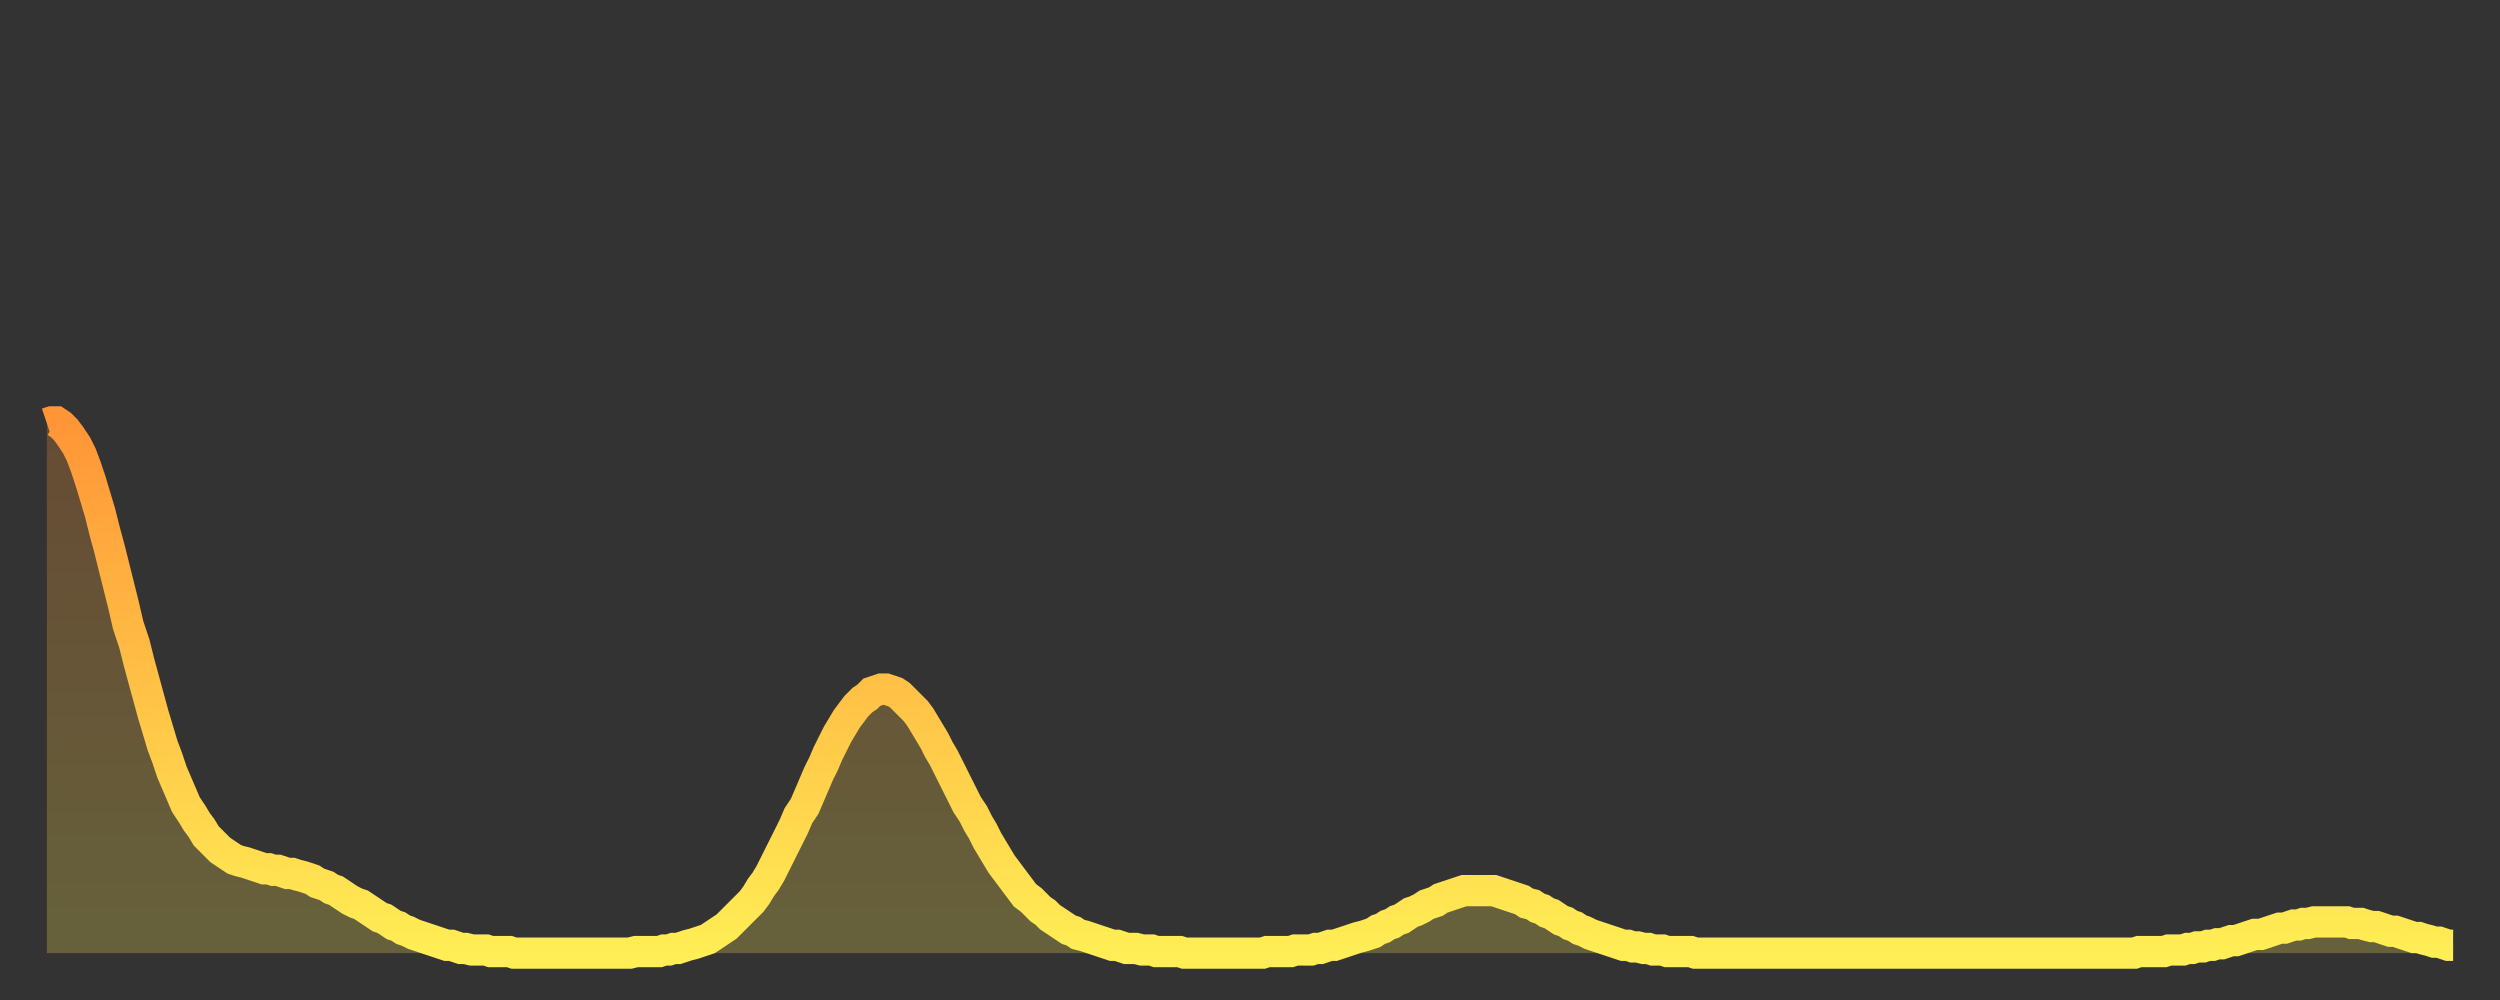
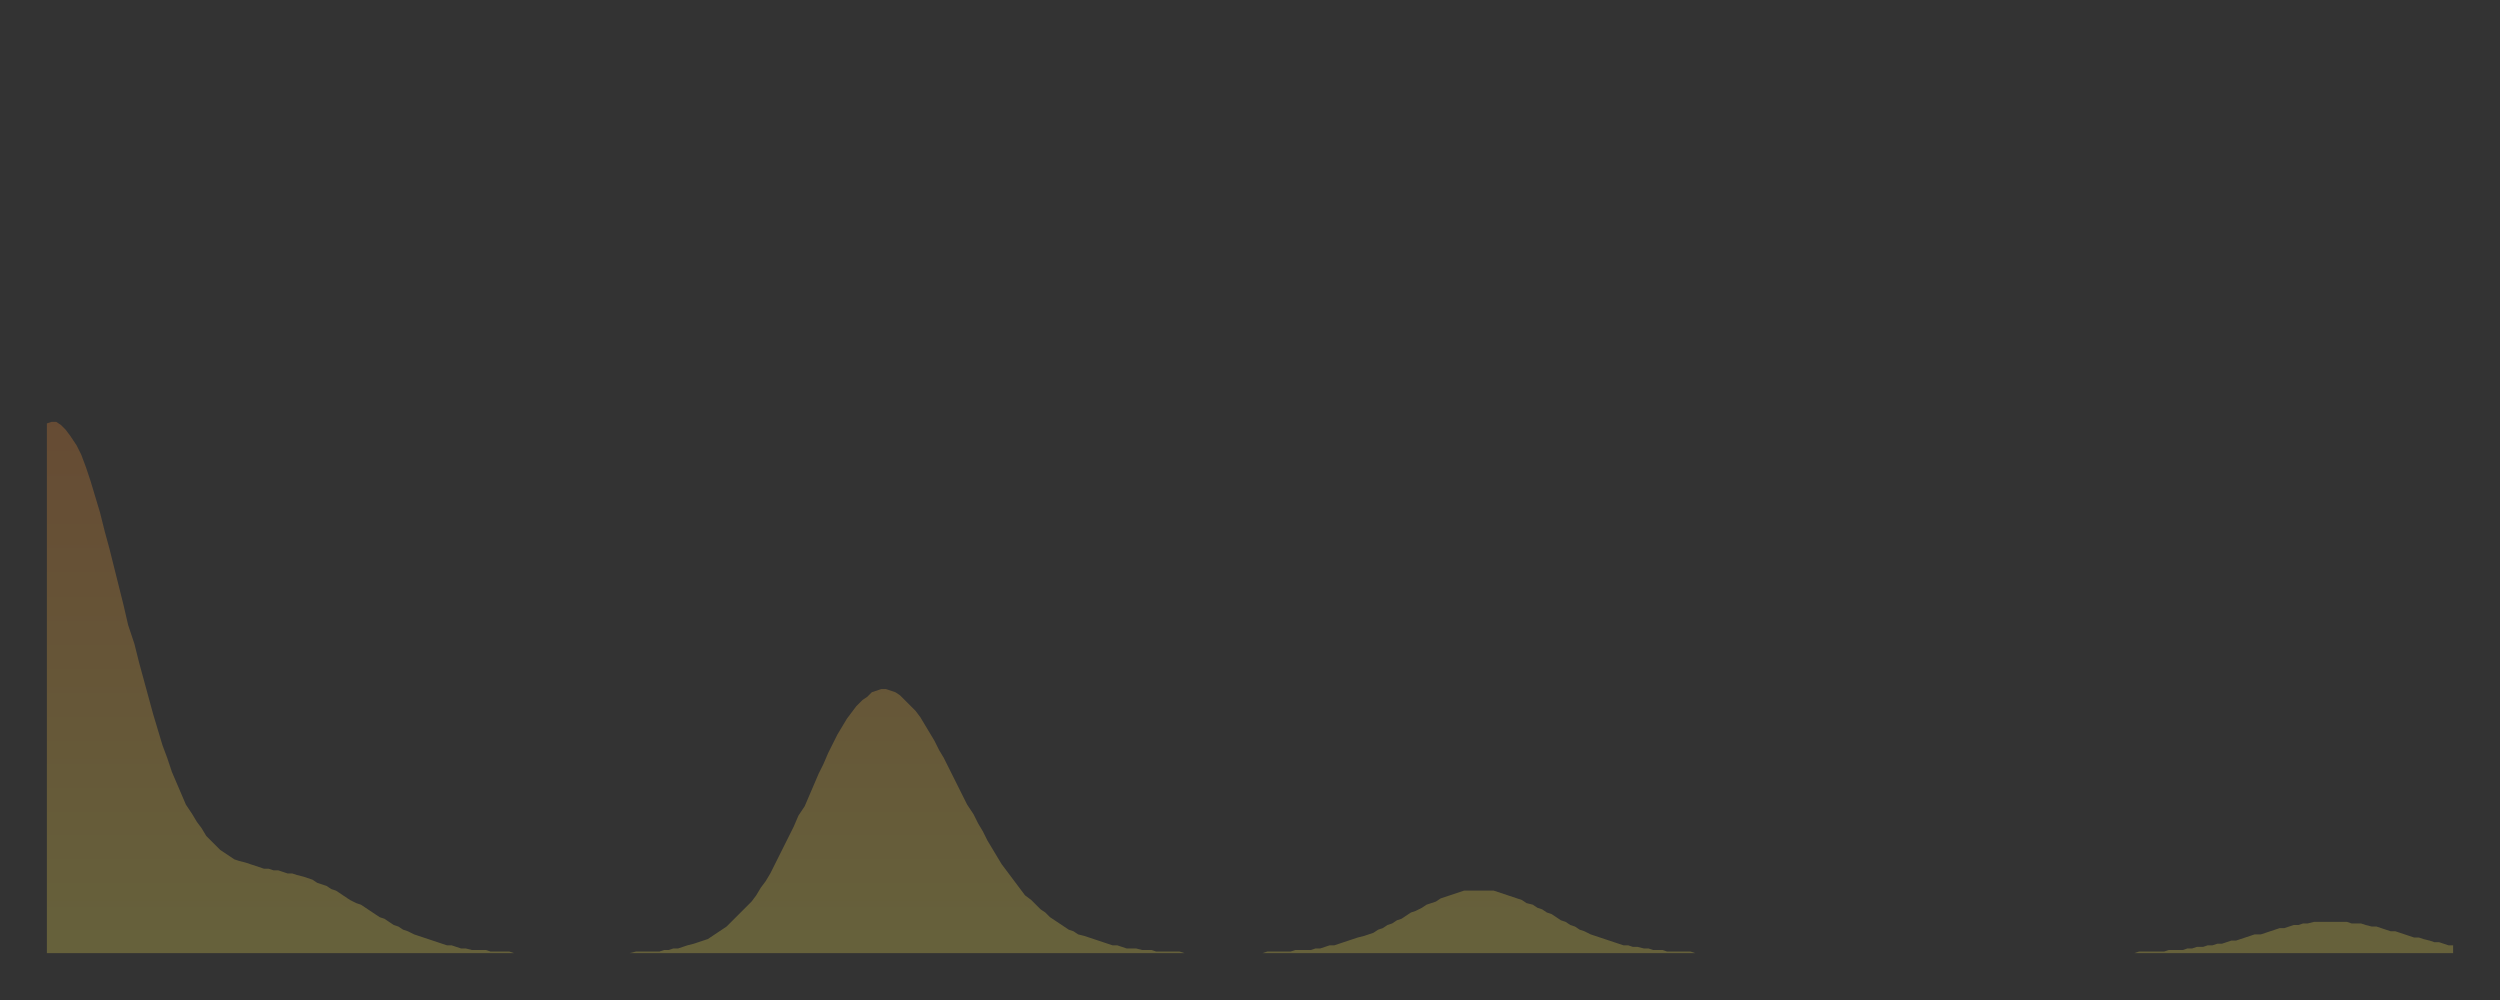
<svg xmlns="http://www.w3.org/2000/svg" baseProfile="full" height="64" version="1.1" width="160">
  <rect width="100%" height="100%" fill="#333333" stroke="none" />
  <defs>
    <linearGradient id="id290628" x1="0" x2="0" y1="0" y2="1">
      <stop offset="0%" stop-color="#ff9537" />
      <stop offset="50%" stop-color="#ffc146" />
      <stop offset="100%" stop-color="#ffee55" />
    </linearGradient>
  </defs>
  <g transform="translate(3,3)">
    <g>
-       <path d="M 0.0 24.1 0.3 24.0 0.6 24.0 0.9 24.2 1.2 24.5 1.5 24.9 1.9 25.5 2.2 26.1 2.5 26.9 2.8 27.8 3.1 28.8 3.4 29.8 3.7 31.0 4.0 32.1 4.3 33.3 4.6 34.5 4.9 35.7 5.2 37.0 5.6 38.2 5.9 39.4 6.2 40.5 6.5 41.6 6.8 42.7 7.1 43.7 7.4 44.7 7.7 45.5 8.0 46.4 8.3 47.1 8.6 47.8 8.9 48.5 9.3 49.1 9.6 49.6 9.9 50.0 10.2 50.5 10.5 50.8 10.8 51.1 11.1 51.4 11.4 51.6 11.7 51.8 12.0 52.0 12.3 52.1 12.7 52.2 13.0 52.3 13.3 52.4 13.6 52.5 13.9 52.6 14.2 52.6 14.5 52.7 14.8 52.7 15.1 52.8 15.4 52.9 15.7 52.9 16.0 53.0 16.4 53.1 16.7 53.2 17.0 53.3 17.3 53.5 17.6 53.6 17.9 53.7 18.2 53.9 18.5 54.0 18.8 54.2 19.1 54.4 19.4 54.6 19.8 54.8 20.1 54.9 20.4 55.1 20.7 55.3 21.0 55.5 21.3 55.7 21.6 55.8 21.9 56.0 22.2 56.2 22.5 56.3 22.8 56.5 23.1 56.6 23.5 56.8 23.8 56.9 24.1 57.0 24.4 57.1 24.7 57.2 25.0 57.3 25.3 57.4 25.6 57.5 25.9 57.5 26.2 57.6 26.5 57.7 26.8 57.7 27.2 57.8 27.5 57.8 27.8 57.8 28.1 57.8 28.4 57.9 28.7 57.9 29.0 57.9 29.3 57.9 29.6 57.9 29.9 58.0 30.2 58.0 30.6 58.0 30.9 58.0 31.2 58.0 31.5 58.0 31.8 58.0 32.1 58.0 32.4 58.0 32.7 58.0 33.0 58.0 33.3 58.0 33.6 58.0 33.9 58.0 34.3 58.0 34.6 58.0 34.9 58.0 35.2 58.0 35.5 58.0 35.8 58.0 36.1 58.0 36.4 58.0 36.7 58.0 37.0 58.0 37.3 58.0 37.7 57.9 38.0 57.9 38.3 57.9 38.6 57.9 38.9 57.9 39.2 57.9 39.5 57.8 39.8 57.8 40.1 57.7 40.4 57.7 40.7 57.6 41.0 57.5 41.4 57.4 41.7 57.3 42.0 57.2 42.3 57.1 42.6 56.9 42.9 56.7 43.2 56.5 43.5 56.3 43.8 56.0 44.1 55.7 44.4 55.4 44.7 55.1 45.1 54.7 45.4 54.3 45.7 53.8 46.0 53.4 46.3 52.9 46.6 52.3 46.9 51.7 47.2 51.1 47.5 50.5 47.8 49.9 48.1 49.2 48.5 48.6 48.8 47.9 49.1 47.2 49.4 46.5 49.7 45.9 50.0 45.2 50.3 44.6 50.6 44.0 50.9 43.5 51.2 43.0 51.5 42.6 51.8 42.2 52.2 41.8 52.5 41.6 52.8 41.3 53.1 41.2 53.4 41.1 53.7 41.1 54.0 41.2 54.3 41.3 54.6 41.5 54.9 41.8 55.2 42.1 55.6 42.5 55.9 42.9 56.2 43.4 56.5 43.9 56.8 44.4 57.1 45.0 57.4 45.5 57.7 46.1 58.0 46.7 58.3 47.3 58.6 47.9 58.9 48.5 59.3 49.1 59.6 49.7 59.9 50.2 60.2 50.8 60.5 51.3 60.8 51.8 61.1 52.3 61.4 52.7 61.7 53.1 62.0 53.5 62.3 53.9 62.6 54.3 63.0 54.6 63.3 54.9 63.6 55.2 63.9 55.4 64.2 55.7 64.5 55.9 64.8 56.1 65.1 56.3 65.4 56.5 65.7 56.6 66.0 56.8 66.4 56.9 66.7 57.0 67.0 57.1 67.3 57.2 67.6 57.3 67.9 57.4 68.2 57.5 68.5 57.5 68.8 57.6 69.1 57.7 69.4 57.7 69.7 57.7 70.1 57.8 70.4 57.8 70.7 57.8 71.0 57.9 71.3 57.9 71.6 57.9 71.9 57.9 72.2 57.9 72.5 57.9 72.8 58.0 73.1 58.0 73.5 58.0 73.8 58.0 74.1 58.0 74.4 58.0 74.7 58.0 75.0 58.0 75.3 58.0 75.6 58.0 75.9 58.0 76.2 58.0 76.5 58.0 76.8 58.0 77.2 58.0 77.5 58.0 77.8 58.0 78.1 57.9 78.4 57.9 78.7 57.9 79.0 57.9 79.3 57.9 79.6 57.9 79.9 57.8 80.2 57.8 80.5 57.8 80.9 57.8 81.2 57.7 81.5 57.7 81.8 57.6 82.1 57.5 82.4 57.5 82.7 57.4 83.0 57.3 83.3 57.2 83.6 57.1 83.9 57.0 84.3 56.9 84.6 56.8 84.9 56.7 85.2 56.5 85.5 56.4 85.8 56.2 86.1 56.1 86.4 55.9 86.7 55.8 87.0 55.6 87.3 55.4 87.6 55.3 88.0 55.1 88.3 54.9 88.6 54.8 88.9 54.7 89.2 54.5 89.5 54.4 89.8 54.3 90.1 54.2 90.4 54.1 90.7 54.0 91.0 54.0 91.4 54.0 91.7 54.0 92.0 54.0 92.3 54.0 92.6 54.0 92.9 54.1 93.2 54.2 93.5 54.3 93.8 54.4 94.1 54.5 94.4 54.6 94.7 54.8 95.1 54.9 95.4 55.1 95.7 55.2 96.0 55.4 96.3 55.5 96.6 55.7 96.9 55.9 97.2 56.0 97.5 56.2 97.8 56.3 98.1 56.5 98.4 56.6 98.8 56.8 99.1 56.9 99.4 57.0 99.7 57.1 100.0 57.2 100.3 57.3 100.6 57.4 100.9 57.5 101.2 57.5 101.5 57.6 101.8 57.6 102.2 57.7 102.5 57.7 102.8 57.8 103.1 57.8 103.4 57.8 103.7 57.9 104.0 57.9 104.3 57.9 104.6 57.9 104.9 57.9 105.2 57.9 105.5 58.0 105.9 58.0 106.2 58.0 106.5 58.0 106.8 58.0 107.1 58.0 107.4 58.0 107.7 58.0 108.0 58.0 108.3 58.0 108.6 58.0 108.9 58.0 109.3 58.0 109.6 58.0 109.9 58.0 110.2 58.0 110.5 58.0 110.8 58.0 111.1 58.0 111.4 58.0 111.7 58.0 112.0 58.0 112.3 58.0 112.6 58.0 113.0 58.0 113.3 58.0 113.6 58.0 113.9 58.0 114.2 58.0 114.5 58.0 114.8 58.0 115.1 58.0 115.4 58.0 115.7 58.0 116.0 58.0 116.3 58.0 116.7 58.0 117.0 58.0 117.3 58.0 117.6 58.0 117.9 58.0 118.2 58.0 118.5 58.0 118.8 58.0 119.1 58.0 119.4 58.0 119.7 58.0 120.1 58.0 120.4 58.0 120.7 58.0 121.0 58.0 121.3 58.0 121.6 58.0 121.9 58.0 122.2 58.0 122.5 58.0 122.8 58.0 123.1 58.0 123.4 58.0 123.8 58.0 124.1 58.0 124.4 58.0 124.7 58.0 125.0 58.0 125.3 58.0 125.6 58.0 125.9 58.0 126.2 58.0 126.5 58.0 126.8 58.0 127.2 58.0 127.5 58.0 127.8 58.0 128.1 58.0 128.4 58.0 128.7 58.0 129.0 58.0 129.3 58.0 129.6 58.0 129.9 58.0 130.2 58.0 130.5 58.0 130.9 58.0 131.2 58.0 131.5 58.0 131.8 58.0 132.1 58.0 132.4 58.0 132.7 58.0 133.0 58.0 133.3 58.0 133.6 58.0 133.9 57.9 134.2 57.9 134.6 57.9 134.9 57.9 135.2 57.9 135.5 57.9 135.8 57.8 136.1 57.8 136.4 57.8 136.7 57.8 137.0 57.7 137.3 57.7 137.6 57.6 138.0 57.6 138.3 57.5 138.6 57.5 138.9 57.4 139.2 57.4 139.5 57.3 139.8 57.2 140.1 57.2 140.4 57.1 140.7 57.0 141.0 56.9 141.3 56.8 141.7 56.8 142.0 56.7 142.3 56.6 142.6 56.5 142.9 56.4 143.2 56.4 143.5 56.3 143.8 56.2 144.1 56.2 144.4 56.1 144.7 56.1 145.1 56.0 145.4 56.0 145.7 56.0 146.0 56.0 146.3 56.0 146.6 56.0 146.9 56.0 147.2 56.0 147.5 56.1 147.8 56.1 148.1 56.1 148.4 56.2 148.8 56.3 149.1 56.3 149.4 56.4 149.7 56.5 150.0 56.6 150.3 56.6 150.6 56.7 150.9 56.8 151.2 56.9 151.5 57.0 151.8 57.0 152.1 57.1 152.5 57.2 152.8 57.3 153.1 57.3 153.4 57.4 153.7 57.5 154.0 57.5" fill="none" id="graph-curve" opacity="1" stroke="url(#id290628)" stroke-width="2" />
      <path d="M 0 58 L 0.0 24.1 0.3 24.0 0.6 24.0 0.9 24.2 1.2 24.5 1.5 24.9 1.9 25.5 2.2 26.1 2.5 26.9 2.8 27.8 3.1 28.8 3.4 29.8 3.7 31.0 4.0 32.1 4.3 33.3 4.6 34.5 4.9 35.7 5.2 37.0 5.6 38.2 5.9 39.4 6.2 40.5 6.5 41.6 6.8 42.7 7.1 43.7 7.4 44.7 7.7 45.5 8.0 46.4 8.3 47.1 8.6 47.8 8.9 48.5 9.3 49.1 9.6 49.6 9.9 50.0 10.2 50.5 10.5 50.8 10.8 51.1 11.1 51.4 11.4 51.6 11.7 51.8 12.0 52.0 12.3 52.1 12.7 52.2 13.0 52.3 13.3 52.4 13.6 52.5 13.9 52.6 14.2 52.6 14.5 52.7 14.8 52.7 15.1 52.8 15.4 52.9 15.7 52.9 16.0 53.0 16.4 53.1 16.7 53.2 17.0 53.3 17.3 53.5 17.6 53.6 17.9 53.7 18.2 53.9 18.5 54.0 18.8 54.2 19.1 54.4 19.4 54.6 19.8 54.8 20.1 54.9 20.4 55.1 20.7 55.3 21.0 55.5 21.3 55.7 21.6 55.8 21.9 56.0 22.2 56.2 22.5 56.3 22.8 56.5 23.1 56.6 23.5 56.8 23.8 56.9 24.1 57.0 24.4 57.1 24.7 57.2 25.0 57.3 25.3 57.4 25.6 57.5 25.9 57.5 26.2 57.6 26.5 57.7 26.8 57.7 27.2 57.8 27.5 57.8 27.8 57.8 28.1 57.8 28.4 57.9 28.7 57.9 29.0 57.9 29.3 57.9 29.6 57.9 29.9 58.0 30.2 58.0 30.6 58.0 30.9 58.0 31.2 58.0 31.5 58.0 31.8 58.0 32.1 58.0 32.4 58.0 32.7 58.0 33.0 58.0 33.3 58.0 33.6 58.0 33.9 58.0 34.3 58.0 34.6 58.0 34.9 58.0 35.2 58.0 35.5 58.0 35.8 58.0 36.1 58.0 36.4 58.0 36.7 58.0 37.0 58.0 37.3 58.0 37.7 57.9 38.0 57.9 38.3 57.9 38.6 57.9 38.9 57.9 39.2 57.9 39.5 57.8 39.8 57.8 40.1 57.7 40.4 57.7 40.7 57.6 41.0 57.5 41.4 57.4 41.7 57.3 42.0 57.2 42.3 57.1 42.6 56.9 42.9 56.7 43.2 56.5 43.5 56.3 43.8 56.0 44.1 55.7 44.4 55.4 44.7 55.1 45.1 54.7 45.4 54.3 45.7 53.8 46.0 53.4 46.3 52.9 46.6 52.3 46.9 51.7 47.2 51.1 47.5 50.5 47.8 49.9 48.1 49.2 48.5 48.6 48.8 47.9 49.1 47.2 49.4 46.5 49.7 45.9 50.0 45.2 50.3 44.6 50.6 44.0 50.9 43.5 51.2 43.0 51.5 42.6 51.8 42.2 52.2 41.8 52.5 41.6 52.8 41.3 53.1 41.2 53.4 41.1 53.7 41.1 54.0 41.2 54.3 41.3 54.6 41.5 54.9 41.8 55.2 42.1 55.6 42.5 55.9 42.9 56.2 43.4 56.5 43.9 56.8 44.4 57.1 45.0 57.4 45.5 57.7 46.1 58.0 46.7 58.3 47.3 58.6 47.9 58.9 48.5 59.3 49.1 59.6 49.7 59.9 50.2 60.2 50.8 60.5 51.3 60.8 51.8 61.1 52.3 61.4 52.7 61.7 53.1 62.0 53.5 62.3 53.9 62.6 54.3 63.0 54.6 63.3 54.9 63.6 55.2 63.9 55.4 64.2 55.7 64.5 55.9 64.8 56.1 65.1 56.3 65.4 56.5 65.7 56.6 66.0 56.8 66.4 56.9 66.7 57.0 67.0 57.1 67.3 57.2 67.6 57.3 67.9 57.4 68.2 57.5 68.5 57.5 68.8 57.6 69.1 57.7 69.4 57.7 69.7 57.7 70.1 57.8 70.4 57.8 70.7 57.8 71.0 57.9 71.3 57.9 71.6 57.9 71.9 57.9 72.2 57.9 72.5 57.9 72.8 58.0 73.1 58.0 73.5 58.0 73.8 58.0 74.1 58.0 74.4 58.0 74.7 58.0 75.0 58.0 75.3 58.0 75.6 58.0 75.9 58.0 76.2 58.0 76.5 58.0 76.8 58.0 77.2 58.0 77.5 58.0 77.8 58.0 78.1 57.9 78.4 57.9 78.7 57.9 79.0 57.9 79.3 57.9 79.6 57.9 79.9 57.8 80.2 57.8 80.5 57.8 80.9 57.8 81.2 57.7 81.5 57.7 81.8 57.6 82.1 57.5 82.4 57.5 82.7 57.4 83.0 57.3 83.3 57.2 83.6 57.1 83.9 57.0 84.3 56.9 84.6 56.8 84.9 56.7 85.2 56.5 85.5 56.4 85.8 56.2 86.1 56.1 86.4 55.9 86.7 55.8 87.0 55.6 87.3 55.4 87.6 55.3 88.0 55.1 88.3 54.9 88.6 54.8 88.9 54.7 89.2 54.5 89.5 54.4 89.8 54.3 90.1 54.2 90.4 54.1 90.7 54.0 91.0 54.0 91.4 54.0 91.7 54.0 92.0 54.0 92.3 54.0 92.6 54.0 92.9 54.1 93.2 54.2 93.5 54.3 93.8 54.4 94.1 54.5 94.4 54.6 94.7 54.8 95.1 54.9 95.4 55.1 95.7 55.2 96.0 55.4 96.3 55.5 96.6 55.7 96.9 55.9 97.2 56.0 97.5 56.2 97.8 56.3 98.1 56.5 98.4 56.6 98.8 56.8 99.1 56.9 99.4 57.0 99.7 57.1 100.0 57.2 100.3 57.3 100.6 57.4 100.9 57.5 101.2 57.5 101.5 57.6 101.8 57.6 102.2 57.7 102.5 57.7 102.8 57.8 103.1 57.8 103.4 57.8 103.7 57.9 104.0 57.9 104.3 57.9 104.6 57.9 104.9 57.9 105.2 57.9 105.5 58.0 105.9 58.0 106.2 58.0 106.5 58.0 106.8 58.0 107.1 58.0 107.4 58.0 107.7 58.0 108.0 58.0 108.3 58.0 108.6 58.0 108.9 58.0 109.3 58.0 109.6 58.0 109.9 58.0 110.2 58.0 110.5 58.0 110.8 58.0 111.1 58.0 111.4 58.0 111.7 58.0 112.0 58.0 112.3 58.0 112.6 58.0 113.0 58.0 113.3 58.0 113.6 58.0 113.9 58.0 114.2 58.0 114.5 58.0 114.8 58.0 115.1 58.0 115.4 58.0 115.7 58.0 116.0 58.0 116.3 58.0 116.7 58.0 117.0 58.0 117.3 58.0 117.6 58.0 117.9 58.0 118.2 58.0 118.5 58.0 118.8 58.0 119.1 58.0 119.4 58.0 119.7 58.0 120.1 58.0 120.4 58.0 120.7 58.0 121.0 58.0 121.3 58.0 121.6 58.0 121.9 58.0 122.2 58.0 122.5 58.0 122.8 58.0 123.1 58.0 123.4 58.0 123.8 58.0 124.1 58.0 124.4 58.0 124.7 58.0 125.0 58.0 125.3 58.0 125.6 58.0 125.9 58.0 126.2 58.0 126.5 58.0 126.8 58.0 127.2 58.0 127.5 58.0 127.8 58.0 128.1 58.0 128.4 58.0 128.7 58.0 129.0 58.0 129.3 58.0 129.6 58.0 129.9 58.0 130.2 58.0 130.5 58.0 130.9 58.0 131.2 58.0 131.5 58.0 131.8 58.0 132.1 58.0 132.4 58.0 132.7 58.0 133.0 58.0 133.3 58.0 133.6 58.0 133.9 57.9 134.2 57.9 134.6 57.9 134.9 57.9 135.2 57.9 135.5 57.9 135.8 57.8 136.1 57.8 136.4 57.8 136.7 57.8 137.0 57.7 137.3 57.7 137.6 57.6 138.0 57.6 138.3 57.5 138.6 57.5 138.9 57.4 139.2 57.4 139.5 57.3 139.8 57.2 140.1 57.2 140.4 57.1 140.7 57.0 141.0 56.9 141.3 56.8 141.7 56.8 142.0 56.7 142.3 56.6 142.6 56.5 142.9 56.4 143.2 56.4 143.5 56.3 143.8 56.2 144.1 56.2 144.4 56.1 144.7 56.1 145.1 56.0 145.4 56.0 145.7 56.0 146.0 56.0 146.3 56.0 146.6 56.0 146.9 56.0 147.2 56.0 147.5 56.1 147.8 56.1 148.1 56.1 148.4 56.2 148.8 56.3 149.1 56.3 149.4 56.4 149.7 56.5 150.0 56.6 150.3 56.6 150.6 56.7 150.9 56.8 151.2 56.9 151.5 57.0 151.8 57.0 152.1 57.1 152.5 57.2 152.8 57.3 153.1 57.3 153.4 57.4 153.7 57.5 154.0 57.5 154 58" fill="url(#id290628)" fill-opacity=".25" id="graph-shadow" />
    </g>
  </g>
</svg>